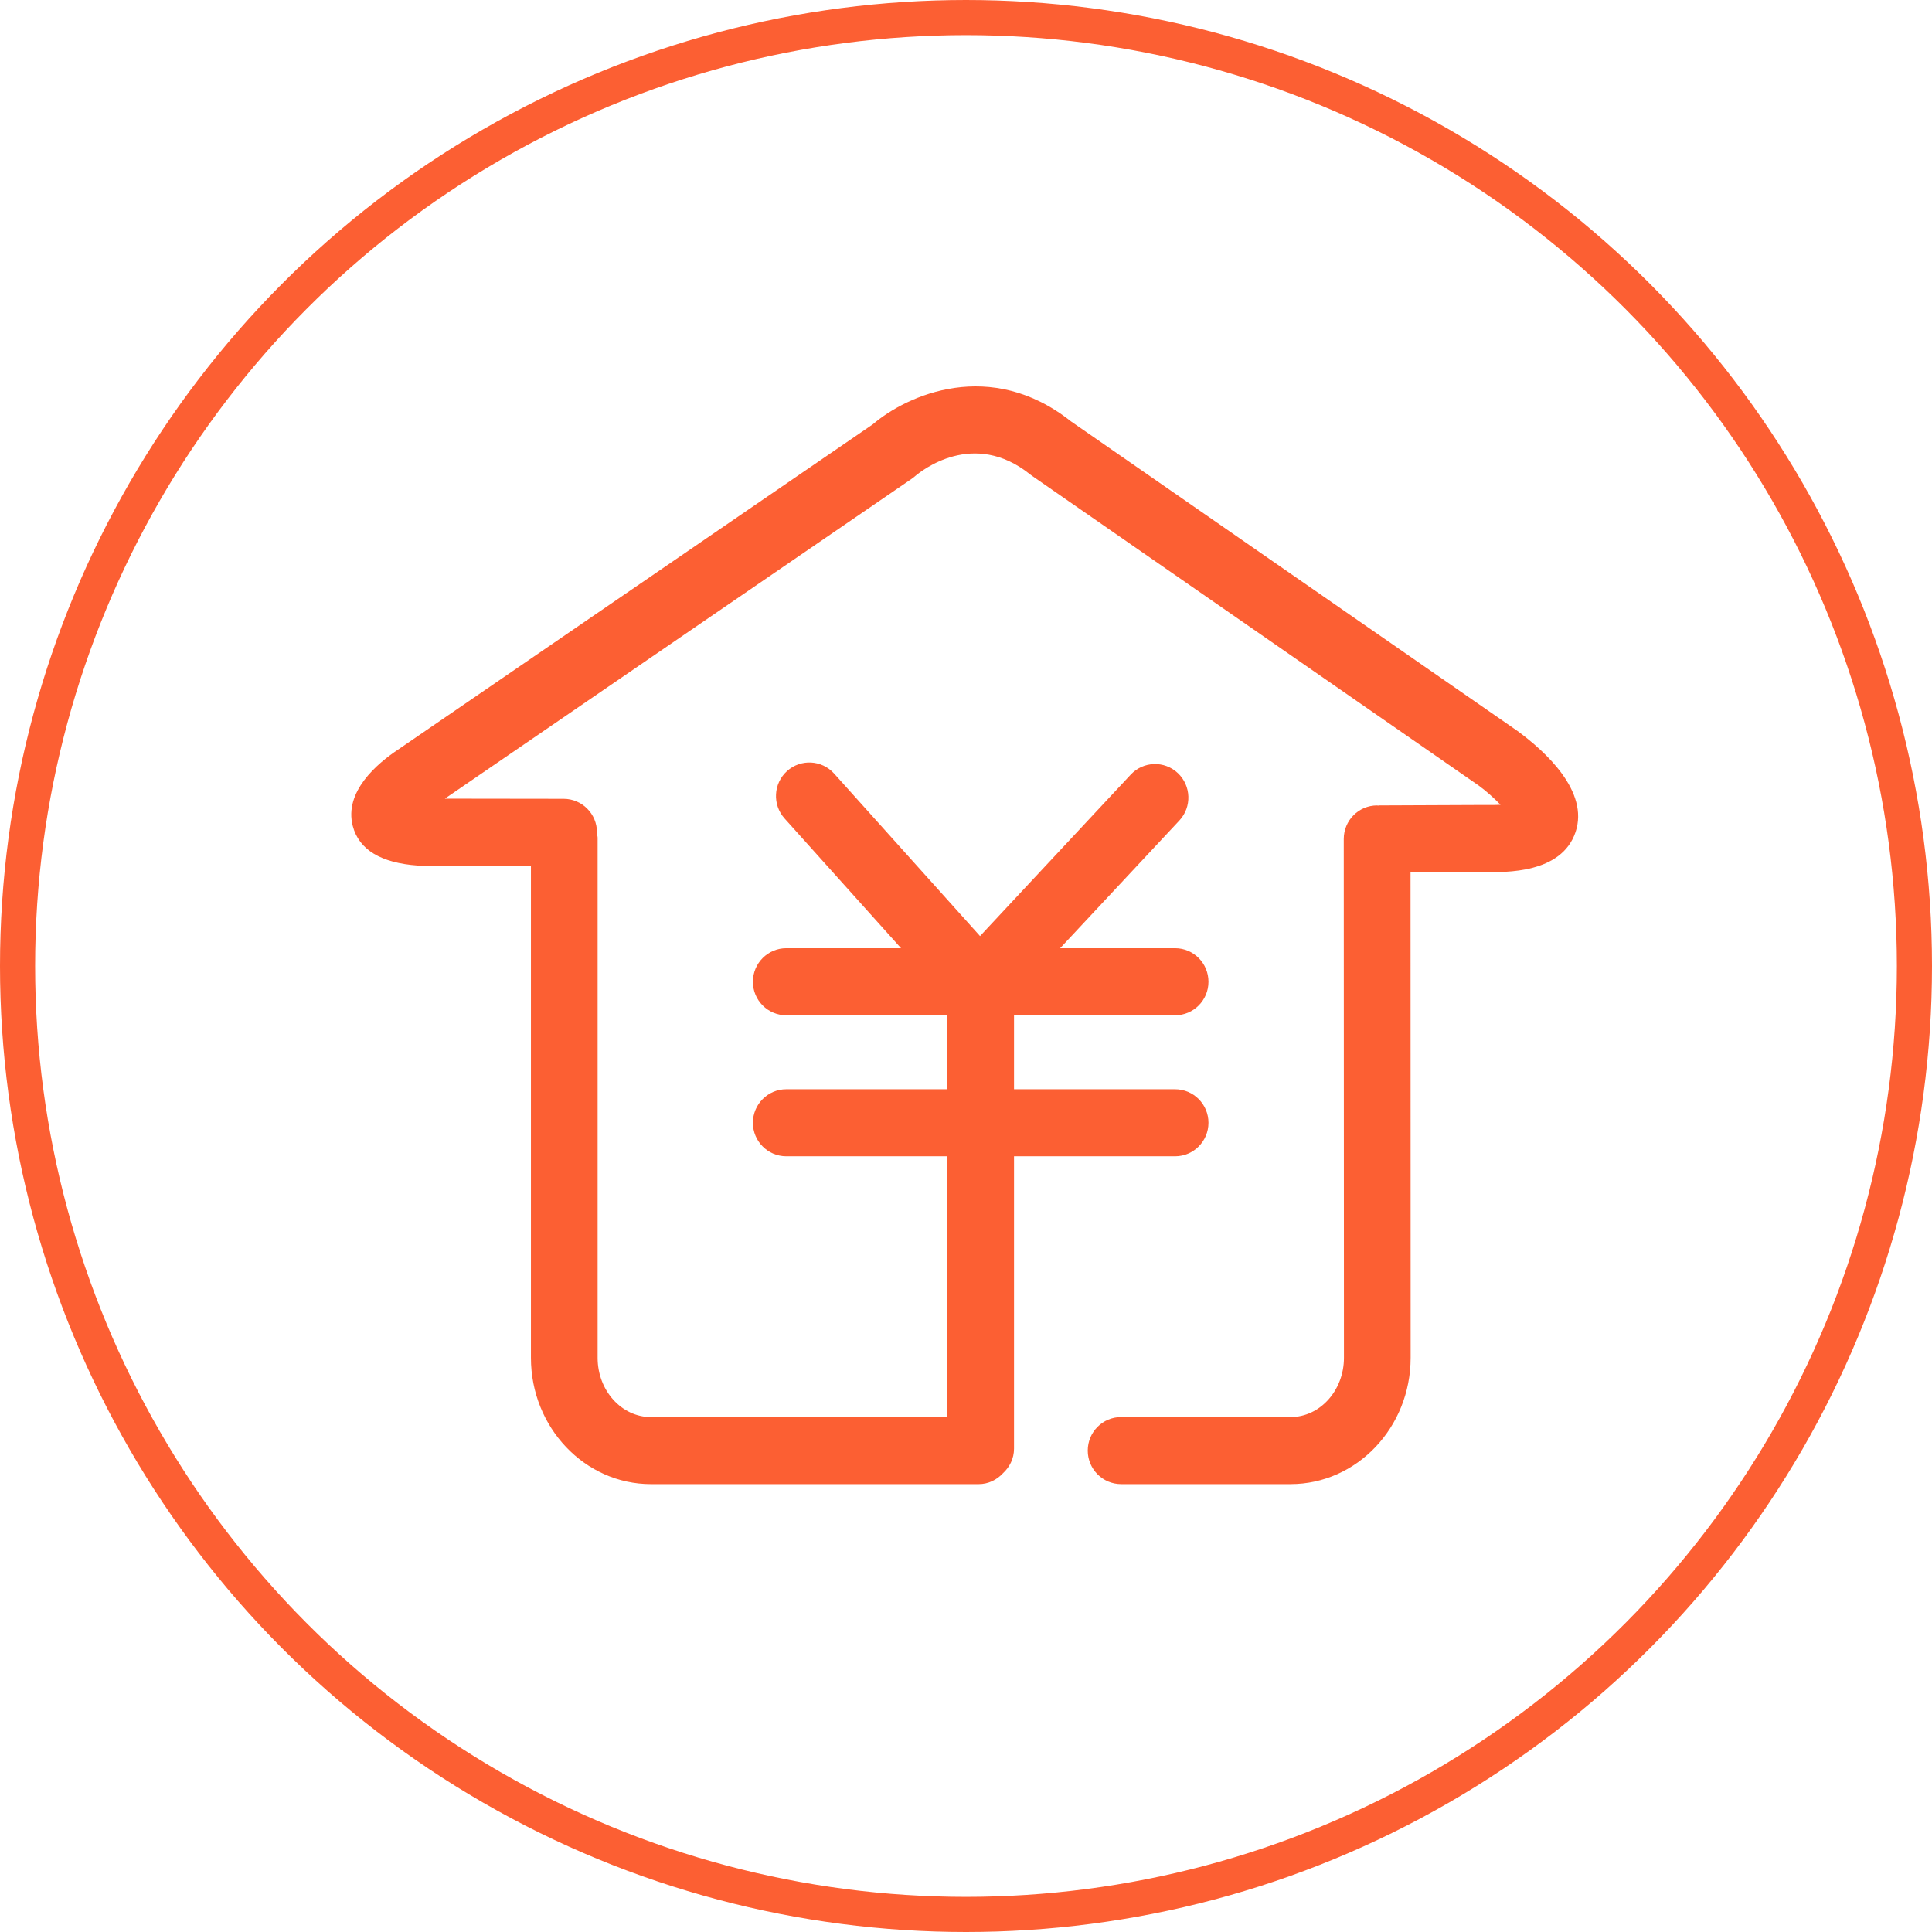
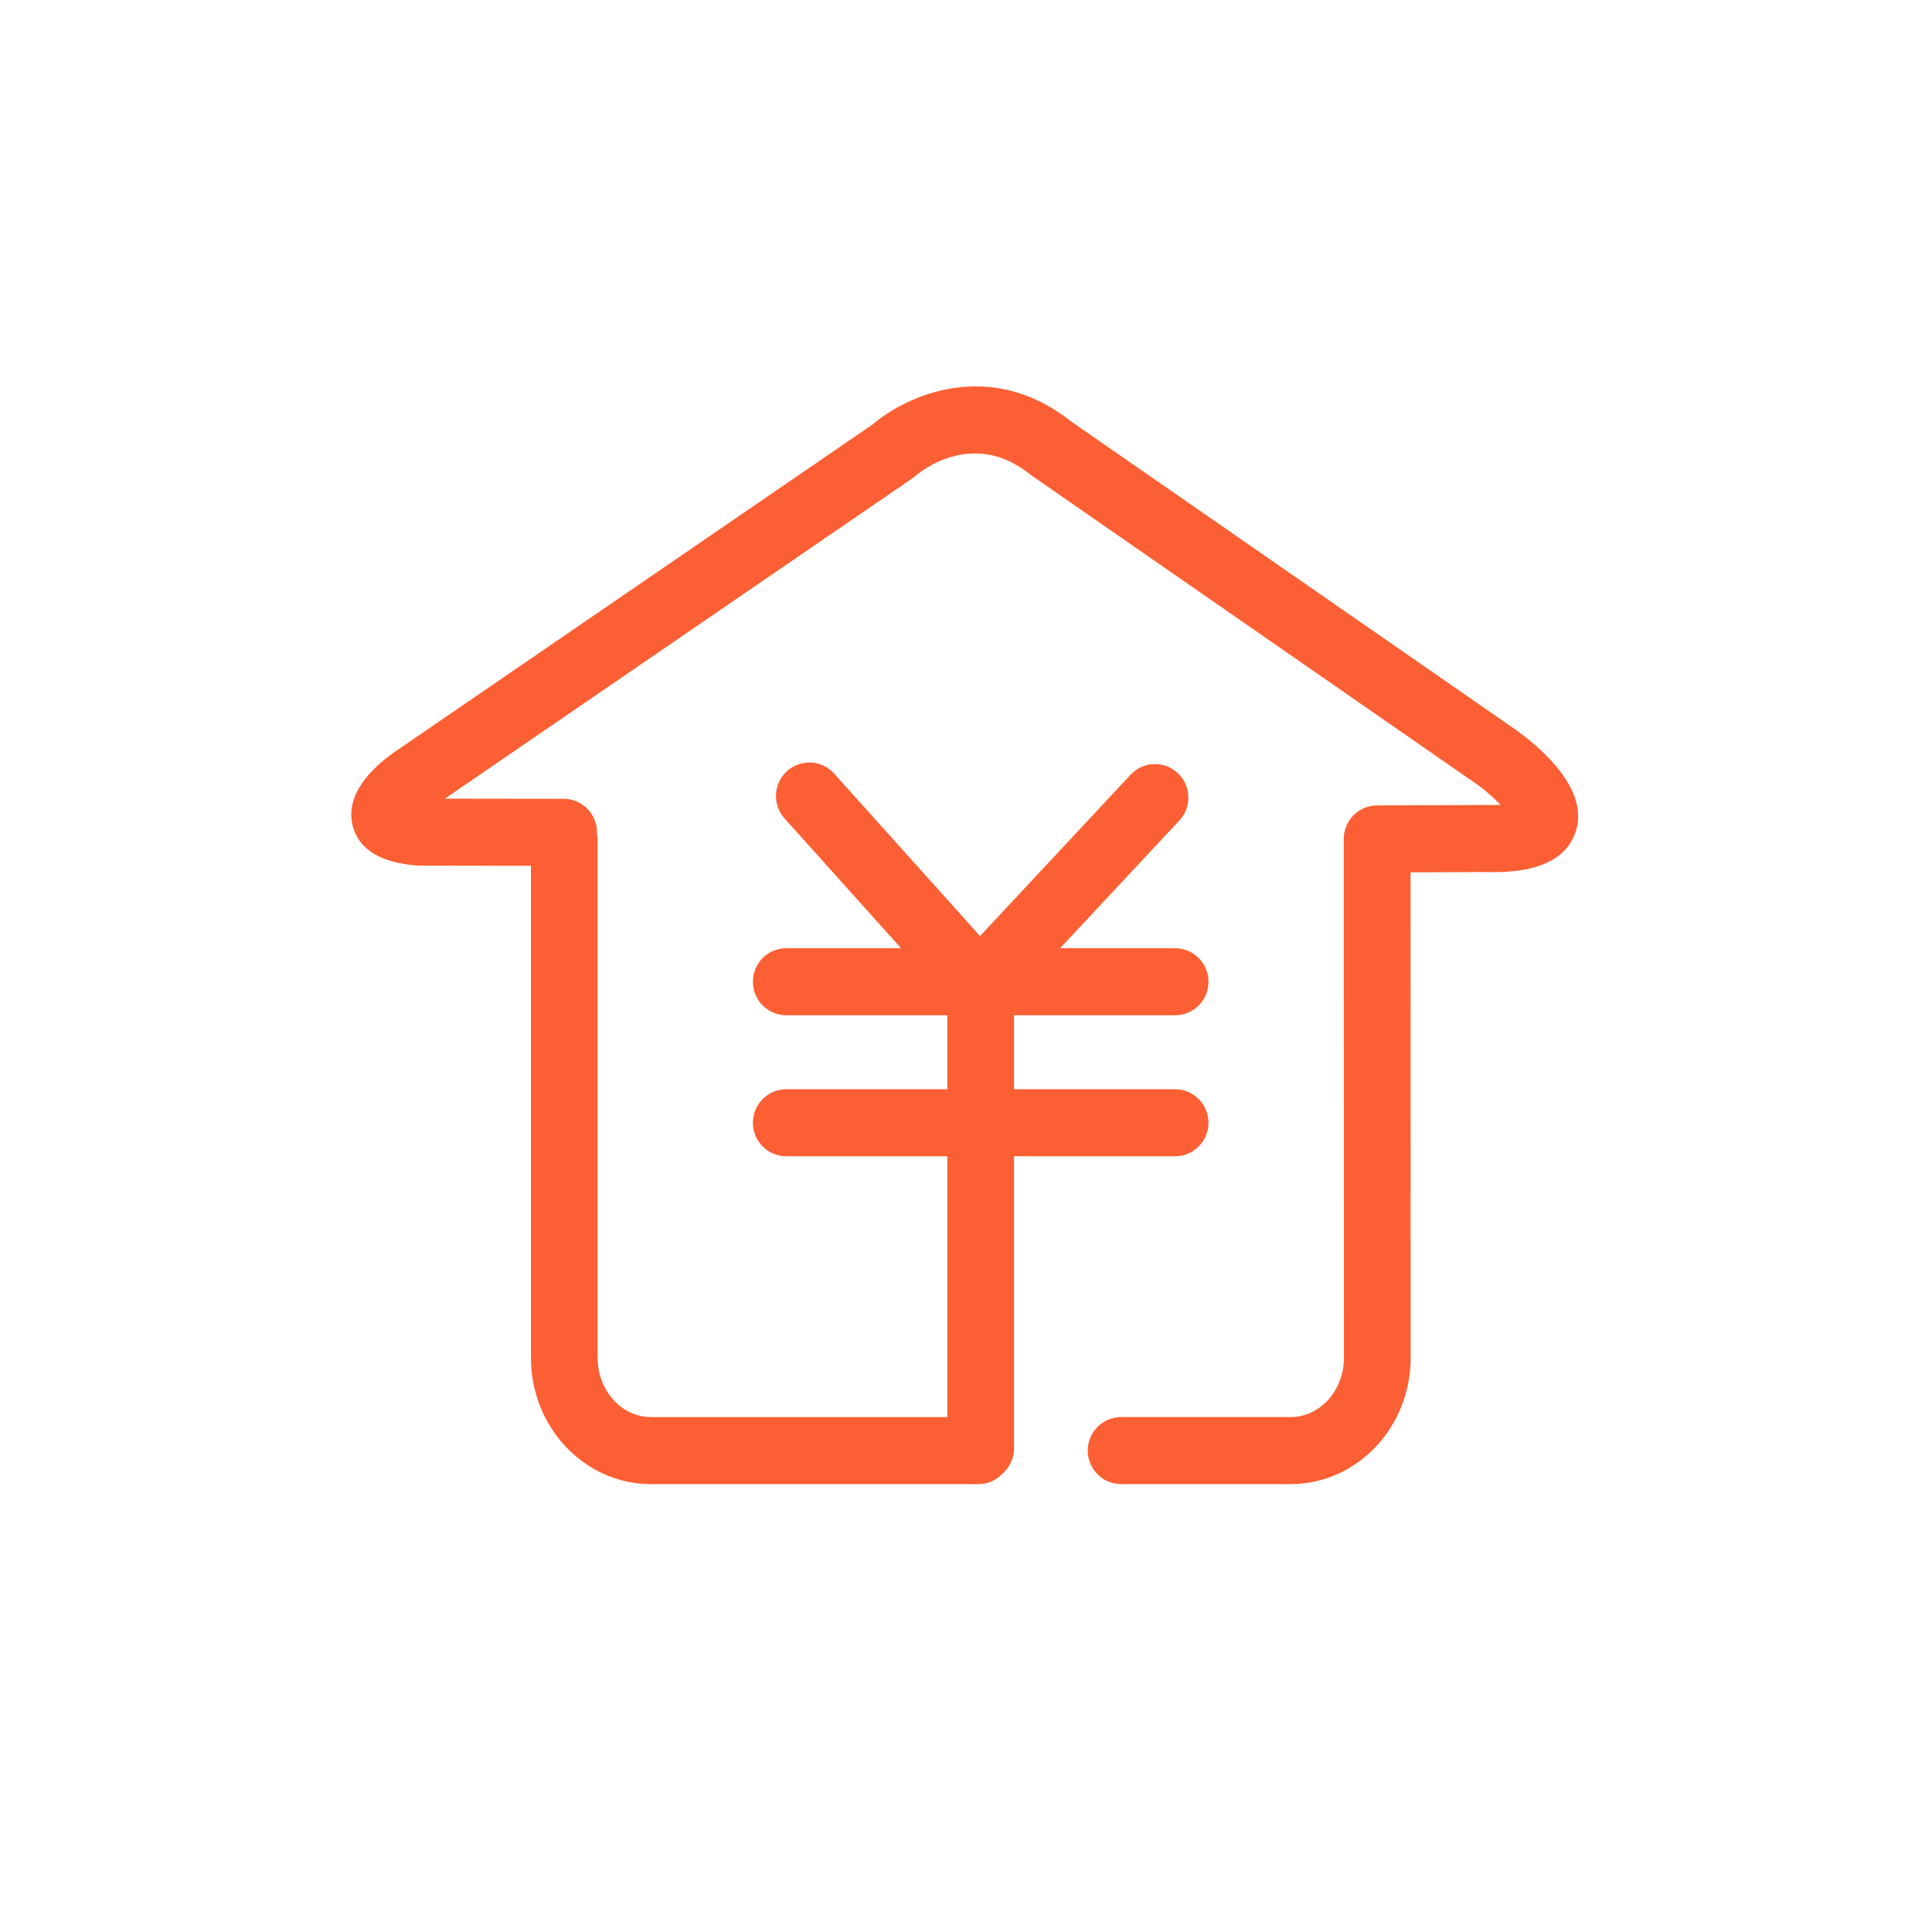
<svg xmlns="http://www.w3.org/2000/svg" width="110px" height="110px" viewBox="0 0 110 110" version="1.1">
  <title>图标-金融</title>
  <desc>Created with Sketch.</desc>
  <g id="图标-金融" stroke="none" stroke-width="1" fill="none" fill-rule="evenodd">
-     <circle id="椭圆形" stroke="#FC5F33" stroke-width="2" cx="55" cy="55" r="54" />
    <g id="金融" transform="translate(20, 22)" fill="#FC5F33" fill-rule="nonzero">
      <path d="M66.391,19.613 L40.974,1.989 C36.408,-1.63 31.662,0.473 29.685,2.165 L2.664,20.68 C1.481,21.466 -0.426,23.076 0.086,25.033 C0.439,26.378 1.685,27.134 3.796,27.282 C3.84,27.287 3.882,27.288 3.926,27.288 L10.229,27.296 L10.229,55.308 C10.229,59.275 13.295,62.5 17.063,62.5 L35.721,62.5 C36.272,62.5 36.756,62.256 37.103,61.882 C37.485,61.532 37.734,61.041 37.734,60.481 L37.734,43.834 L46.906,43.834 C47.954,43.834 48.805,42.979 48.805,41.926 C48.805,40.873 47.954,40.017 46.906,40.017 L37.734,40.017 L37.734,35.805 L46.906,35.805 C47.954,35.805 48.805,34.95 48.805,33.897 C48.805,32.842 47.954,31.987 46.906,31.987 L40.359,31.987 L47.149,24.716 C47.865,23.946 47.826,22.74 47.061,22.017 C46.298,21.298 45.094,21.336 44.378,22.104 L35.799,31.296 L27.491,22.043 C26.788,21.262 25.588,21.2 24.808,21.904 C24.029,22.611 23.968,23.818 24.67,24.6 L31.302,31.987 L24.767,31.987 C23.719,31.987 22.867,32.842 22.867,33.897 C22.867,34.95 23.718,35.805 24.767,35.805 L33.937,35.805 L33.937,40.017 L24.767,40.017 C23.719,40.017 22.867,40.873 22.867,41.926 C22.867,42.979 23.718,43.834 24.767,43.834 L33.937,43.834 L33.937,58.683 L17.062,58.683 C15.387,58.683 14.026,57.169 14.026,55.308 L14.026,25.691 C14.026,25.605 13.987,25.533 13.977,25.451 C13.979,25.431 13.99,25.415 13.99,25.394 C13.992,24.34 13.143,23.484 12.093,23.481 L5.329,23.472 L31.916,5.255 C31.975,5.215 32.042,5.162 32.096,5.115 C32.427,4.831 35.411,2.407 38.657,5.015 C38.694,5.042 38.729,5.068 38.766,5.095 L64.189,22.725 C64.618,23.039 65.076,23.449 65.434,23.822 C65.194,23.833 64.904,23.842 64.553,23.832 L58.508,23.858 C58.49,23.858 58.477,23.868 58.459,23.868 C58.44,23.868 58.427,23.858 58.407,23.858 C57.358,23.858 56.508,24.713 56.508,25.768 L56.519,55.307 C56.519,57.168 55.155,58.682 53.481,58.682 L43.83,58.682 C42.782,58.682 41.932,59.535 41.932,60.591 C41.932,61.644 42.782,62.499 43.83,62.499 L53.481,62.499 C57.25,62.499 60.316,59.273 60.316,55.307 L60.31,27.667 L64.522,27.649 C65.717,27.67 68.906,27.744 69.705,25.375 C70.486,23.056 67.99,20.788 66.391,19.613" id="路径" />
    </g>
  </g>
</svg>